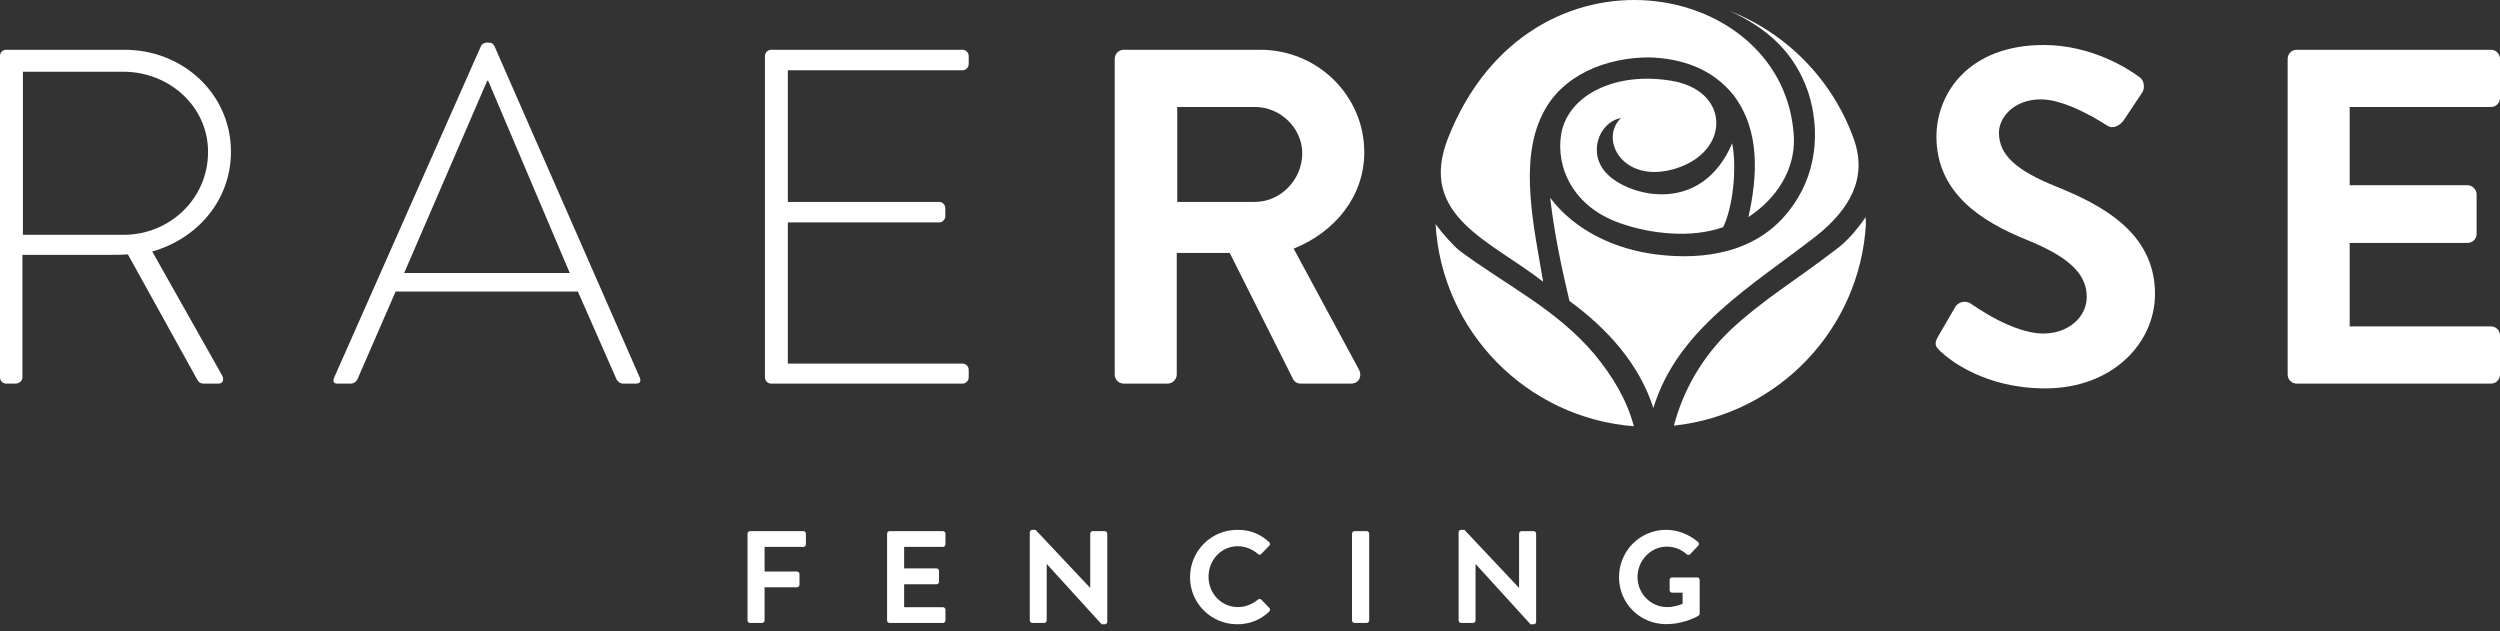
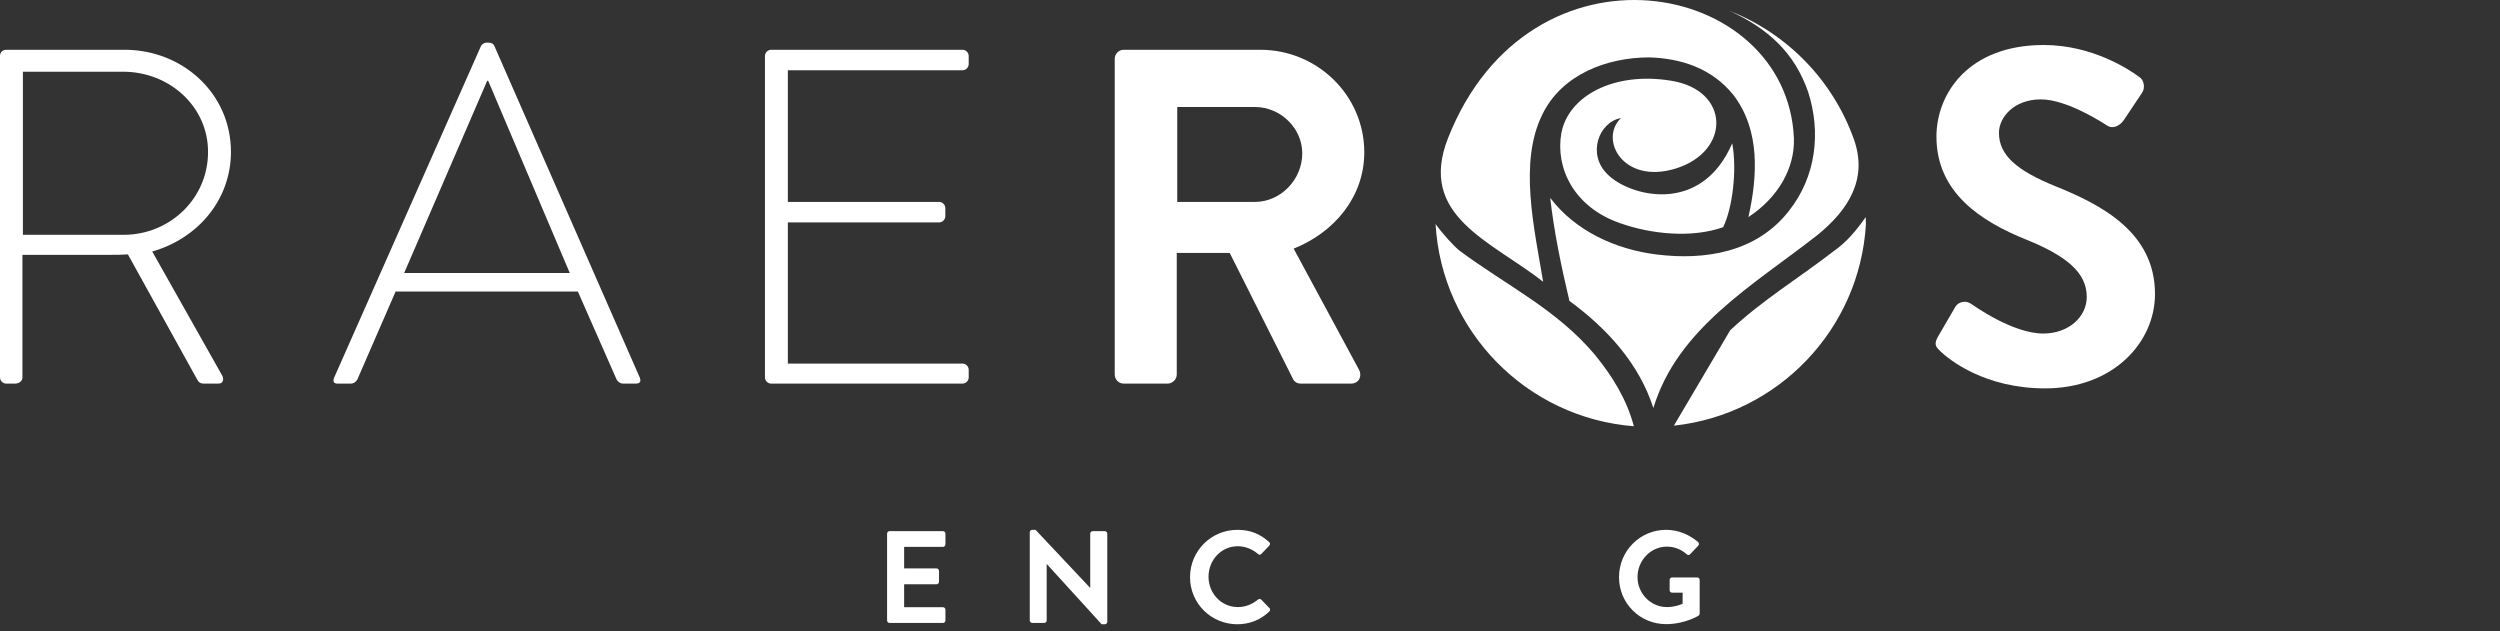
<svg xmlns="http://www.w3.org/2000/svg" width="305px" height="77px" viewBox="0 0 305 77" version="1.1">
  <rect x="0" y="0" width="305" height="77" fill="#333333" stroke="none" />
  <title>Group 4</title>
  <g id="UI" stroke="none" stroke-width="1" fill="none" fill-rule="evenodd">
    <g id="Home" transform="translate(-102, -53)" fill="#FFFFFF">
      <g id="Group-4" transform="translate(102, 53)">
        <g id="Group-16">
          <g id="Group-3" transform="translate(175.139, 0)">
-             <path d="M15.344,16.248 C16.207,11.688 21.759,8.728 28.667,9.837 C35.946,10.947 36.07,18.468 29.284,20.565 C22.868,22.538 19.908,16.988 22.623,14.4 C19.908,14.893 18.428,18.839 21.019,21.304 C23.61,23.893 32.37,26.359 36.192,17.482 C36.81,20.811 36.194,25.496 35.082,27.717 C31.258,29.07 26.325,28.579 22.499,27.222 C16.824,25.25 14.604,20.441 15.344,16.248 M0,27.332 C0.868,28.542 2.165,29.953 2.883,30.551 C8.683,34.866 14.727,37.702 19.415,43.252 C21.606,45.929 23.318,48.725 24.193,52 C11.139,50.989 0.756,40.448 0,27.332 M35.946,40.292 C39.895,36.593 44.213,34.004 48.528,30.675 C50.134,29.565 51.366,28.084 52.476,26.483 L52.504,27.336 C51.761,40.196 41.769,50.573 29.076,51.929 C30.22,47.573 32.552,43.537 35.946,40.292 M26.94,31.044 C32.862,31.784 39.154,30.797 43.1,25.743 C46.431,21.551 47.048,16.126 45.446,11.194 C43.799,6.454 40.558,3.458 35.842,1.317 C42.922,4.088 48.503,9.842 51.048,17.027 C52.736,21.812 50.414,25.581 46.555,28.703 C38.661,34.866 29.53,40.046 26.57,49.786 C24.843,44.359 20.895,40.046 16.331,36.715 C15.344,32.523 14.48,28.456 13.985,24.139 C17.072,28.208 22.006,30.428 26.94,31.044 M13.124,34.374 C12.012,27.717 10.163,19.825 12.999,14.029 C15.344,9.098 20.895,7.001 26.076,7.001 C30.024,7.125 33.724,8.358 36.316,11.563 C39.647,15.879 39.276,21.551 38.167,26.483 C41.744,24.139 43.842,20.565 43.718,16.867 C42.881,-2.562 11.507,-8.483 1.519,16.854 C-2.23,26.367 6.794,29.404 13.124,34.374" id="Fill-1" />
+             <path d="M15.344,16.248 C16.207,11.688 21.759,8.728 28.667,9.837 C35.946,10.947 36.07,18.468 29.284,20.565 C22.868,22.538 19.908,16.988 22.623,14.4 C19.908,14.893 18.428,18.839 21.019,21.304 C23.61,23.893 32.37,26.359 36.192,17.482 C36.81,20.811 36.194,25.496 35.082,27.717 C31.258,29.07 26.325,28.579 22.499,27.222 C16.824,25.25 14.604,20.441 15.344,16.248 M0,27.332 C0.868,28.542 2.165,29.953 2.883,30.551 C8.683,34.866 14.727,37.702 19.415,43.252 C21.606,45.929 23.318,48.725 24.193,52 C11.139,50.989 0.756,40.448 0,27.332 M35.946,40.292 C39.895,36.593 44.213,34.004 48.528,30.675 C50.134,29.565 51.366,28.084 52.476,26.483 L52.504,27.336 C51.761,40.196 41.769,50.573 29.076,51.929 M26.94,31.044 C32.862,31.784 39.154,30.797 43.1,25.743 C46.431,21.551 47.048,16.126 45.446,11.194 C43.799,6.454 40.558,3.458 35.842,1.317 C42.922,4.088 48.503,9.842 51.048,17.027 C52.736,21.812 50.414,25.581 46.555,28.703 C38.661,34.866 29.53,40.046 26.57,49.786 C24.843,44.359 20.895,40.046 16.331,36.715 C15.344,32.523 14.48,28.456 13.985,24.139 C17.072,28.208 22.006,30.428 26.94,31.044 M13.124,34.374 C12.012,27.717 10.163,19.825 12.999,14.029 C15.344,9.098 20.895,7.001 26.076,7.001 C30.024,7.125 33.724,8.358 36.316,11.563 C39.647,15.879 39.276,21.551 38.167,26.483 C41.744,24.139 43.842,20.565 43.718,16.867 C42.881,-2.562 11.507,-8.483 1.519,16.854 C-2.23,26.367 6.794,29.404 13.124,34.374" id="Fill-1" />
          </g>
          <path d="M15.078,28.648 C20.666,28.648 25.382,24.284 25.382,18.523 C25.382,12.996 20.666,8.749 15.02,8.749 L2.794,8.749 L2.794,28.648 L15.078,28.648 Z M0,6.829 C0,6.422 0.291,6.072 0.757,6.072 L15.194,6.072 C22.297,6.072 28.176,11.425 28.176,18.523 C28.176,24.4 24.101,29.113 18.571,30.684 L27.07,45.753 C27.361,46.219 27.245,46.801 26.663,46.801 L24.858,46.801 C24.451,46.801 24.218,46.626 24.043,46.277 L15.602,31.033 C14.845,31.091 14.205,31.091 13.448,31.091 L2.736,31.091 L2.736,46.044 C2.736,46.451 2.387,46.801 1.805,46.801 L0.757,46.801 C0.349,46.801 0,46.451 0,46.044 L0,6.829 Z" id="Fill-4" />
          <path d="M69.511,33.302 L59.556,9.854 L59.439,9.854 L49.31,33.302 L69.511,33.302 Z M40.752,46.102 L58.683,5.607 C58.799,5.374 59.09,5.2 59.381,5.2 L59.556,5.2 C59.847,5.2 60.138,5.258 60.313,5.607 L78.069,46.102 C78.185,46.451 78.185,46.8 77.545,46.8 L76.031,46.8 C75.623,46.8 75.332,46.51 75.216,46.277 L70.501,35.571 L48.262,35.571 L43.605,46.277 C43.488,46.51 43.197,46.8 42.79,46.8 L41.16,46.8 C40.752,46.8 40.578,46.568 40.752,46.102 L40.752,46.102 Z" id="Fill-6" />
          <path d="M93.323,6.829 C93.323,6.422 93.672,6.072 94.08,6.072 L117.424,6.072 C117.832,6.072 118.181,6.422 118.181,6.829 L118.181,7.818 C118.181,8.225 117.832,8.574 117.424,8.574 L96.117,8.574 L96.117,24.633 L114.572,24.633 C114.979,24.633 115.329,24.982 115.329,25.389 L115.329,26.378 C115.329,26.786 114.979,27.134 114.572,27.134 L96.117,27.134 L96.117,44.357 L117.424,44.357 C117.832,44.357 118.181,44.706 118.181,45.113 L118.181,46.044 C118.181,46.451 117.832,46.801 117.424,46.801 L94.08,46.801 C93.672,46.801 93.323,46.451 93.323,46.044 L93.323,6.829 Z" id="Fill-8" />
          <path d="M153.112,24.633 C156.197,24.633 158.875,21.956 158.875,18.698 C158.875,15.615 156.197,13.054 153.112,13.054 L143.623,13.054 L143.623,24.633 L153.112,24.633 Z M135.996,7.178 C135.996,6.596 136.462,6.072 137.102,6.072 L153.752,6.072 C160.738,6.072 166.443,11.658 166.443,18.582 C166.443,23.935 162.892,28.298 157.827,30.335 L165.803,45.113 C166.21,45.87 165.803,46.8 164.813,46.8 L158.7,46.8 C158.177,46.8 157.885,46.51 157.769,46.277 L150.026,30.858 L143.564,30.858 L143.564,45.695 C143.564,46.277 143.04,46.8 142.458,46.8 L137.102,46.8 C136.462,46.8 135.996,46.277 135.996,45.695 L135.996,7.178 Z" id="Fill-10" />
          <path d="M236.421,41.099 L238.517,37.491 C238.983,36.677 239.972,36.677 240.496,37.084 C240.787,37.259 245.503,40.691 249.286,40.691 C252.314,40.691 254.584,38.713 254.584,36.211 C254.584,33.244 252.081,31.207 247.191,29.229 C241.718,27.018 236.246,23.527 236.246,16.662 C236.246,11.484 240.089,5.49 249.345,5.49 C255.283,5.49 259.824,8.516 260.988,9.389 C261.57,9.738 261.745,10.727 261.337,11.309 L259.125,14.625 C258.659,15.324 257.786,15.789 257.087,15.324 C256.622,15.033 252.197,12.123 248.995,12.123 C245.677,12.123 243.872,14.334 243.872,16.196 C243.872,18.931 246.026,20.793 250.742,22.713 C256.389,24.982 262.909,28.357 262.909,35.862 C262.909,41.855 257.728,47.382 249.519,47.382 C242.184,47.382 237.876,43.95 236.712,42.844 C236.188,42.32 235.897,42.029 236.421,41.099" id="Fill-12" />
-           <path d="M279.094,7.178 C279.094,6.596 279.56,6.072 280.2,6.072 L303.894,6.072 C304.535,6.072 305,6.596 305,7.178 L305,11.949 C305,12.531 304.535,13.055 303.894,13.055 L286.662,13.055 L286.662,22.596 L301.041,22.596 C301.624,22.596 302.147,23.12 302.147,23.702 L302.147,28.531 C302.147,29.171 301.624,29.637 301.041,29.637 L286.662,29.637 L286.662,39.819 L303.894,39.819 C304.535,39.819 305,40.342 305,40.924 L305,45.695 C305,46.277 304.535,46.801 303.894,46.801 L280.2,46.801 C279.56,46.801 279.094,46.277 279.094,45.695 L279.094,7.178 Z" id="Fill-14" />
        </g>
        <g id="Menu" transform="translate(91.2, 64.64)" fill-rule="nonzero">
          <g id="FENCING" transform="translate(-0, 0)">
-             <path d="M1.13686838e-13,11.056 C1.13686838e-13,11.216 0.128,11.36 0.304,11.36 L1.776,11.36 C1.936,11.36 2.08,11.216 2.08,11.056 L2.08,7.008 L6.032,7.008 C6.192,7.008 6.336,6.864 6.336,6.704 L6.336,5.392 C6.336,5.232 6.192,5.088 6.032,5.088 L2.08,5.088 L2.08,2.08 L6.816,2.08 C6.992,2.08 7.12,1.936 7.12,1.776 L7.12,0.464 C7.12,0.304 6.992,0.16 6.816,0.16 L0.304,0.16 C0.128,0.16 1.13686838e-13,0.304 1.13686838e-13,0.464 L1.13686838e-13,11.056 Z" id="Path" />
            <path d="M17.024,11.056 C17.024,11.216 17.152,11.36 17.328,11.36 L23.84,11.36 C24.016,11.36 24.144,11.216 24.144,11.056 L24.144,9.744 C24.144,9.584 24.016,9.44 23.84,9.44 L19.104,9.44 L19.104,6.64 L23.056,6.64 C23.216,6.64 23.36,6.512 23.36,6.336 L23.36,5.008 C23.36,4.848 23.216,4.704 23.056,4.704 L19.104,4.704 L19.104,2.08 L23.84,2.08 C24.016,2.08 24.144,1.936 24.144,1.776 L24.144,0.464 C24.144,0.304 24.016,0.16 23.84,0.16 L17.328,0.16 C17.152,0.16 17.024,0.304 17.024,0.464 L17.024,11.056 Z" id="Path" />
            <path d="M34.432,11.056 C34.432,11.216 34.576,11.36 34.736,11.36 L36.192,11.36 C36.368,11.36 36.496,11.216 36.496,11.056 L36.496,4.176 L36.512,4.176 L43.2,11.52 L43.584,11.52 C43.744,11.52 43.888,11.392 43.888,11.232 L43.888,0.464 C43.888,0.304 43.744,0.16 43.584,0.16 L42.112,0.16 C41.936,0.16 41.808,0.304 41.808,0.464 L41.808,7.072 L41.792,7.072 L35.136,0 L34.736,0 C34.576,0 34.432,0.128 34.432,0.288 L34.432,11.056 Z" id="Path" />
            <path d="M53.984,5.776 C53.984,8.976 56.56,11.52 59.76,11.52 C61.184,11.52 62.56,11.024 63.648,9.968 C63.76,9.856 63.792,9.648 63.664,9.536 L62.672,8.512 C62.576,8.416 62.4,8.4 62.272,8.512 C61.6,9.056 60.784,9.424 59.824,9.424 C57.776,9.424 56.24,7.728 56.24,5.728 C56.24,3.712 57.76,2 59.808,2 C60.704,2 61.6,2.352 62.272,2.944 C62.4,3.072 62.56,3.072 62.672,2.944 L63.648,1.936 C63.776,1.808 63.776,1.616 63.632,1.488 C62.544,0.512 61.376,0 59.76,0 C56.56,0 53.984,2.576 53.984,5.776 Z" id="Path" />
-             <path d="M73.744,11.056 C73.744,11.216 73.888,11.36 74.048,11.36 L75.536,11.36 C75.696,11.36 75.84,11.216 75.84,11.056 L75.84,0.464 C75.84,0.304 75.696,0.16 75.536,0.16 L74.048,0.16 C73.888,0.16 73.744,0.304 73.744,0.464 L73.744,11.056 Z" id="Path" />
-             <path d="M86.752,11.056 C86.752,11.216 86.896,11.36 87.056,11.36 L88.512,11.36 C88.688,11.36 88.816,11.216 88.816,11.056 L88.816,4.176 L88.832,4.176 L95.52,11.52 L95.904,11.52 C96.064,11.52 96.208,11.392 96.208,11.232 L96.208,0.464 C96.208,0.304 96.064,0.16 95.904,0.16 L94.432,0.16 C94.256,0.16 94.128,0.304 94.128,0.464 L94.128,7.072 L94.112,7.072 L87.456,0 L87.056,0 C86.896,0 86.752,0.128 86.752,0.288 L86.752,11.056 Z" id="Path" />
            <path d="M106.32,5.776 C106.32,8.976 108.88,11.504 112.064,11.504 C114.384,11.504 116.032,10.464 116.032,10.464 C116.096,10.416 116.16,10.336 116.16,10.208 L116.16,6.112 C116.16,5.952 116.032,5.808 115.872,5.808 L112.8,5.808 C112.624,5.808 112.496,5.936 112.496,6.112 L112.496,7.376 C112.496,7.536 112.624,7.664 112.8,7.664 L114.08,7.664 L114.08,9.024 C113.76,9.152 113.072,9.424 112.176,9.424 C110.16,9.424 108.576,7.744 108.576,5.76 C108.576,3.76 110.16,2.048 112.16,2.048 C113.04,2.048 113.888,2.368 114.576,2.976 C114.72,3.104 114.864,3.104 114.992,2.976 L115.984,1.936 C116.112,1.808 116.096,1.616 115.968,1.488 C114.88,0.56 113.504,0 112.064,0 C108.88,0 106.32,2.576 106.32,5.776 Z" id="Path" />
          </g>
        </g>
      </g>
    </g>
  </g>
</svg>